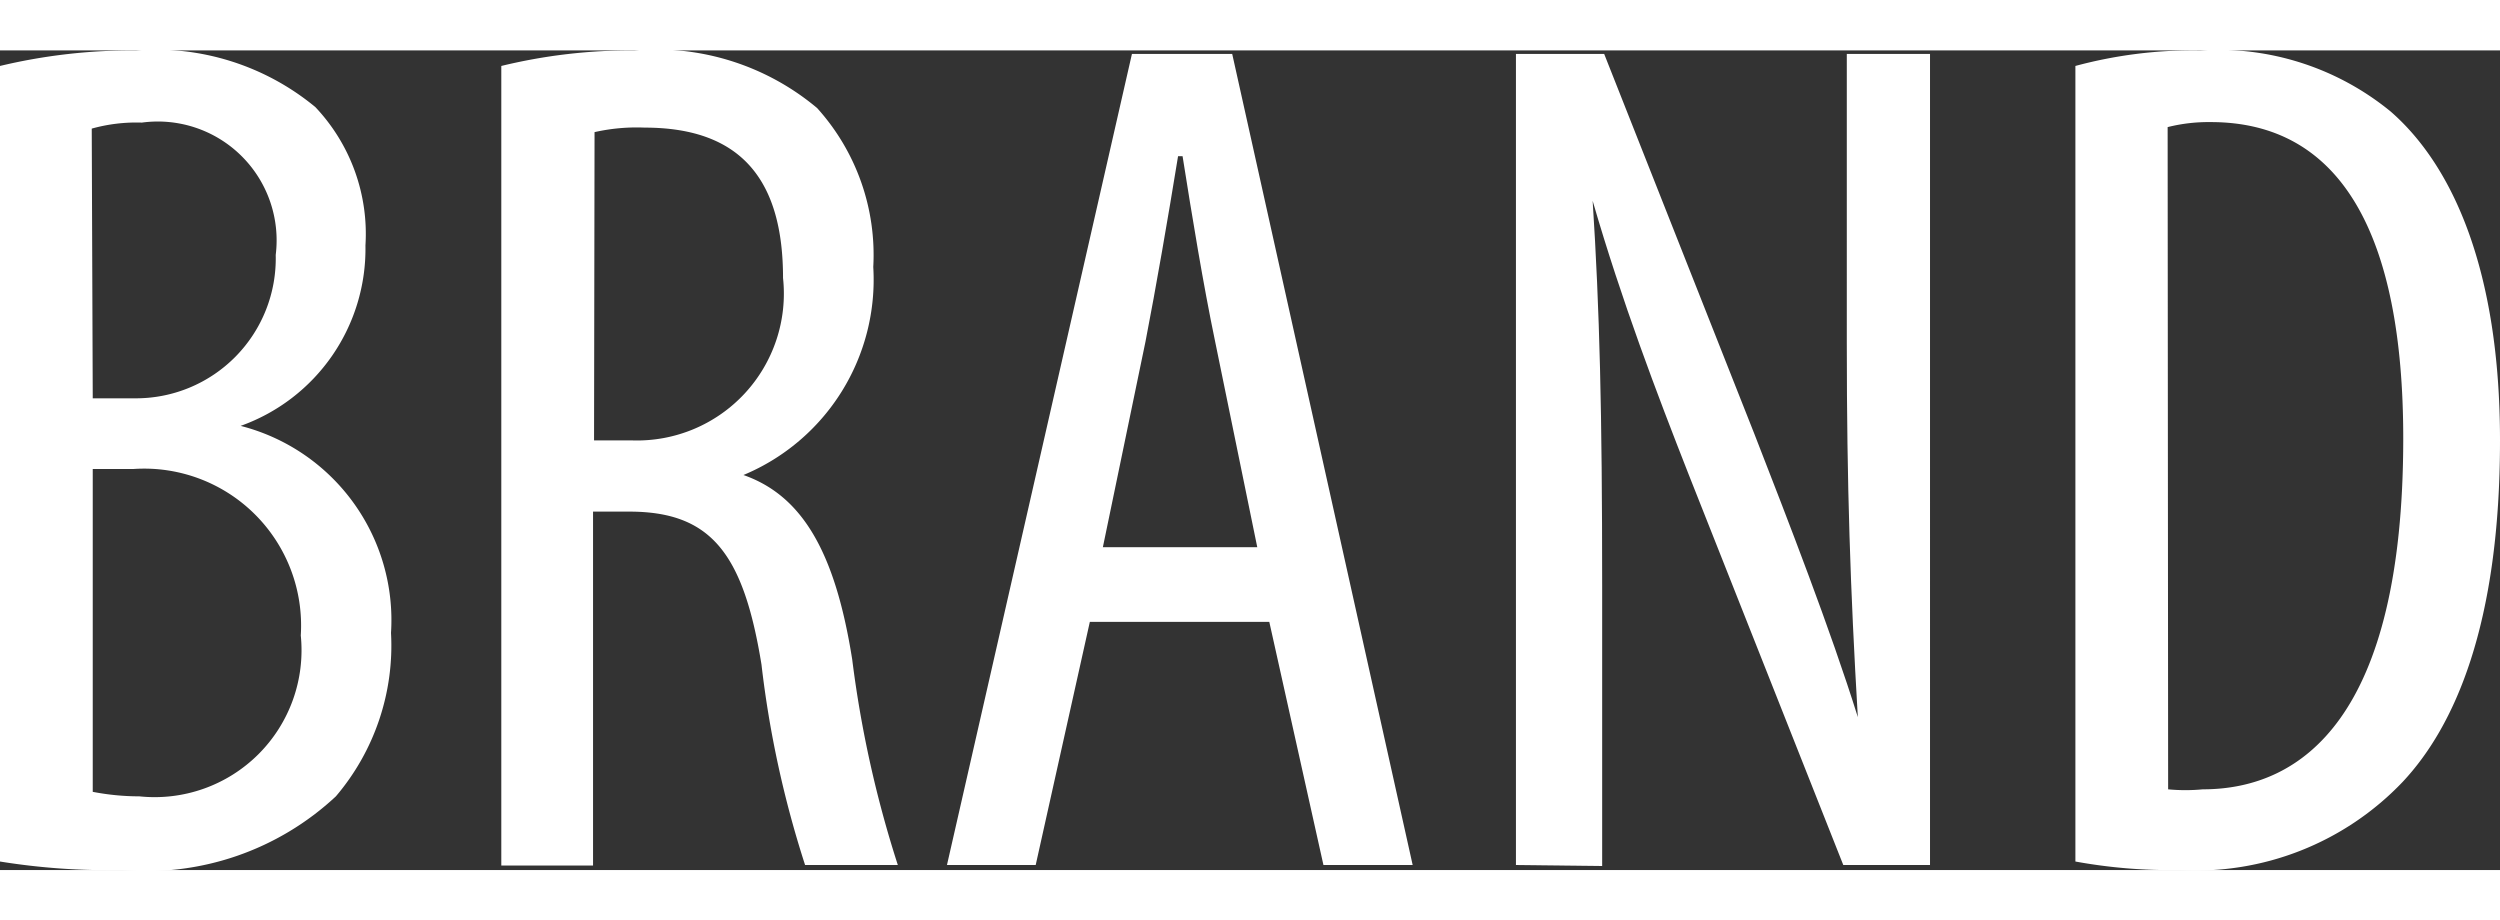
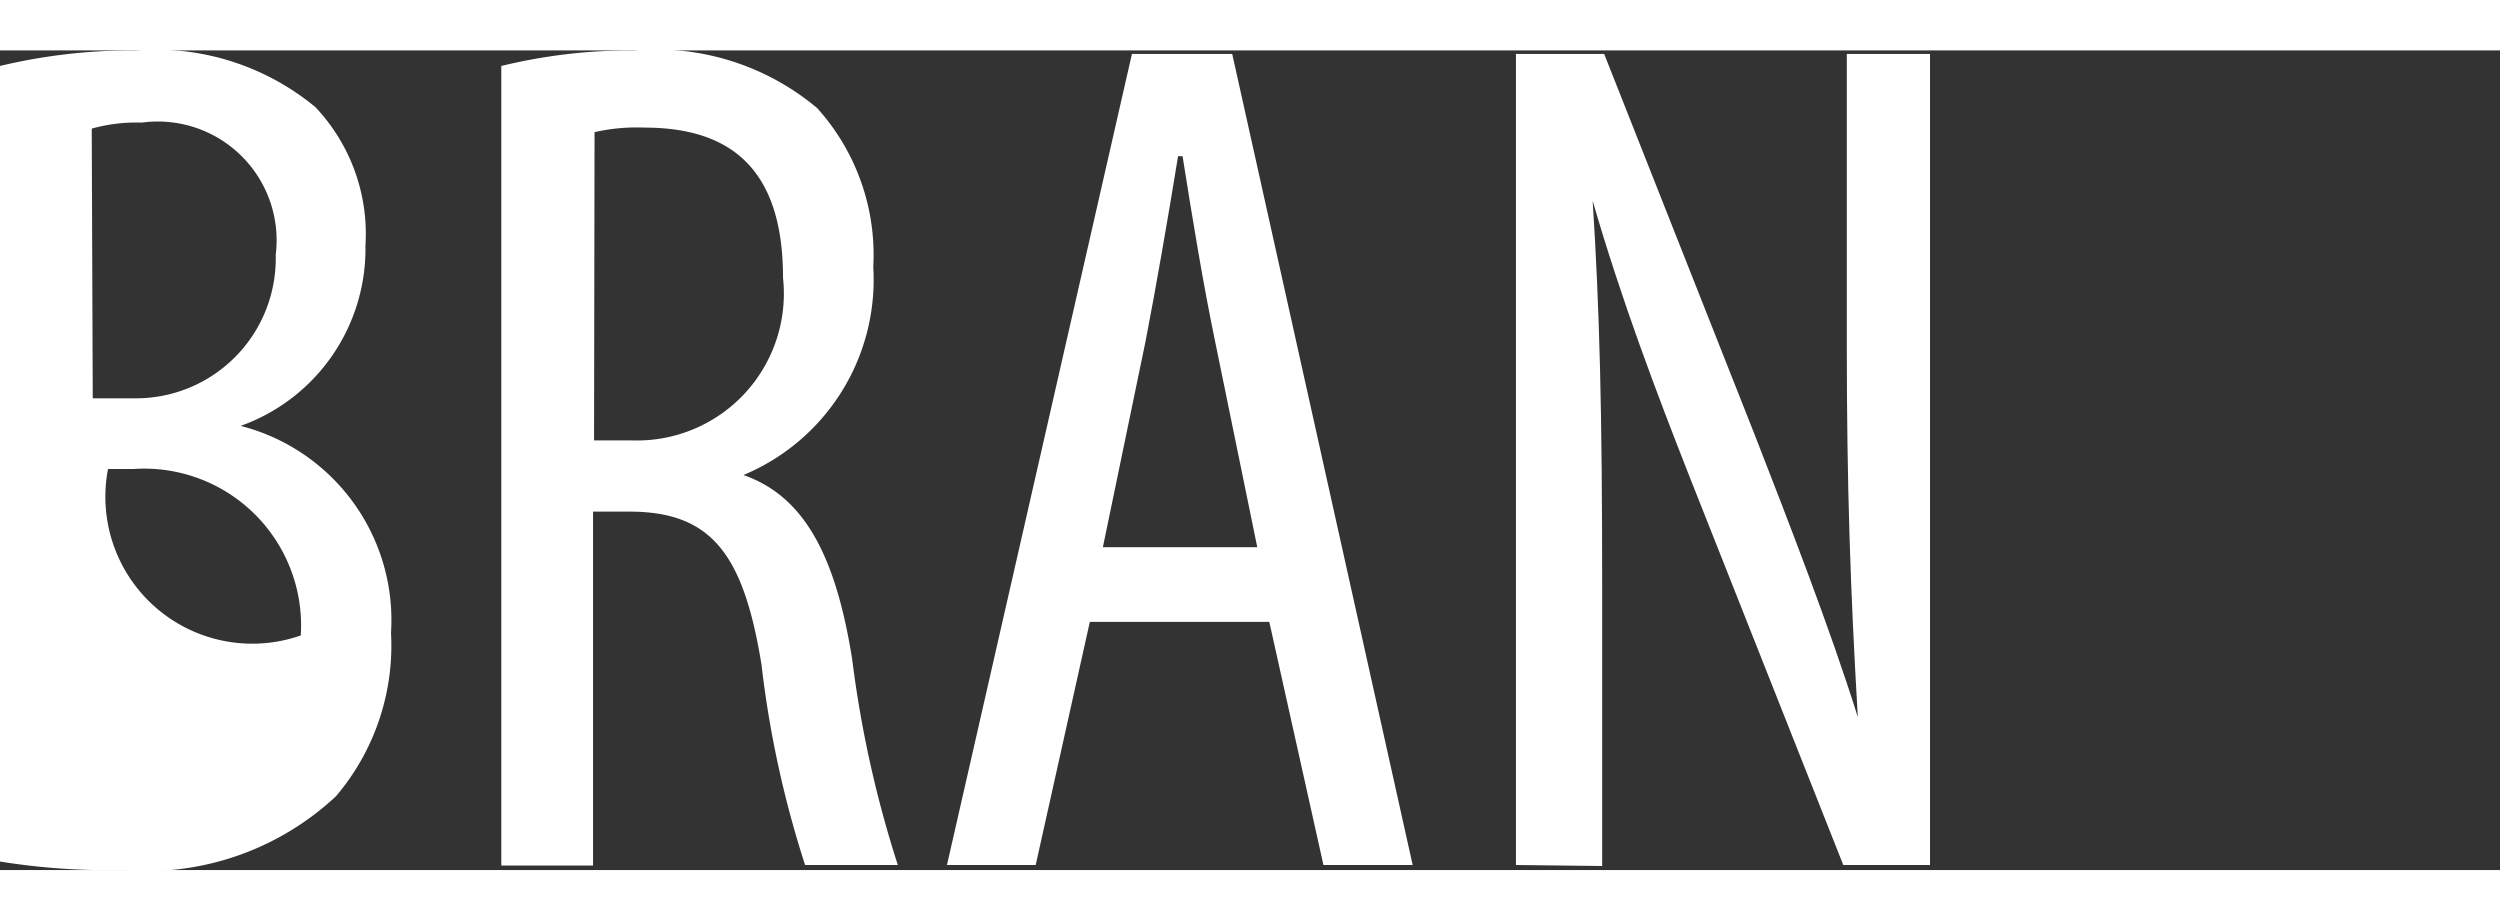
<svg xmlns="http://www.w3.org/2000/svg" viewBox="0 0 49.87 16.35" width="220" height="81">
  <rect x="0" y="0" width="49.87" height="16.35" fill="#333333" stroke="none" />
  <defs>
    <style>.cls-1{fill:#fff;}</style>
  </defs>
  <g id="レイヤー_2" data-name="レイヤー 2">
    <g id="レイヤー_1-2" data-name="レイヤー 1">
-       <path class="cls-1" d="M0,.31A11.35,11.35,0,0,1,2.71,0,5,5,0,0,1,6.29,1.13a3.68,3.68,0,0,1,1,2.76,3.75,3.75,0,0,1-2.49,3.6v0a4,4,0,0,1,3,4.13A4.64,4.64,0,0,1,6.7,14.88a5.55,5.55,0,0,1-4.28,1.47A13.51,13.51,0,0,1,0,16.18ZM1.85,6.94h.84A2.79,2.79,0,0,0,5.5,4.08,2.37,2.37,0,0,0,2.83,1.44a3.31,3.31,0,0,0-1,.12Zm0,7.85a4.91,4.91,0,0,0,.93.09A2.93,2.93,0,0,0,6,11.67,3.13,3.13,0,0,0,2.66,8.35H1.85Z" />
+       <path class="cls-1" d="M0,.31A11.35,11.35,0,0,1,2.71,0,5,5,0,0,1,6.29,1.13a3.68,3.68,0,0,1,1,2.76,3.75,3.75,0,0,1-2.49,3.6v0a4,4,0,0,1,3,4.13A4.64,4.64,0,0,1,6.7,14.88a5.55,5.55,0,0,1-4.28,1.47A13.51,13.51,0,0,1,0,16.18ZM1.85,6.94h.84A2.79,2.79,0,0,0,5.5,4.08,2.37,2.37,0,0,0,2.83,1.44a3.31,3.31,0,0,0-1,.12Za4.91,4.91,0,0,0,.93.09A2.93,2.93,0,0,0,6,11.67,3.13,3.13,0,0,0,2.66,8.35H1.85Z" />
      <path class="cls-1" d="M10,.31A10.92,10.92,0,0,1,12.65,0,5,5,0,0,1,16.3,1.15a4.37,4.37,0,0,1,1.12,3.17,4.22,4.22,0,0,1-2.59,4.15v0C16,8.88,16.66,10,17,12.15a22.41,22.41,0,0,0,.91,4.1H16.06a20.69,20.69,0,0,1-.87-4c-.36-2.21-1-3.05-2.64-3.05h-.72v7.06H10Zm1.85,7.47h.77a2.93,2.93,0,0,0,3-3.24c0-1.88-.77-3-2.76-3a3.82,3.82,0,0,0-1,.09Z" />
      <path class="cls-1" d="M21.74,11.4l-1.08,4.85H18.89L22.58.07h2l3.6,16.18H26.4L25.32,11.4Zm3.34-1.49-.84-4.1c-.24-1.15-.46-2.5-.65-3.7H23.5c-.2,1.23-.44,2.62-.65,3.7L22,9.91Z" />
      <path class="cls-1" d="M30.24,16.25V.07H32l3,7.59c.67,1.72,1.51,3.88,2.06,5.64h0c-.15-2.55-.22-4.63-.22-7.44V.07h1.66V16.25H36.77L33.69,8.47C33.05,6.84,32.35,5,31.77,3h0c.14,2.16.19,4.22.19,7.68v5.59Z" />
-       <path class="cls-1" d="M41.4.31A9,9,0,0,1,43.89,0a5.43,5.43,0,0,1,3.8,1.22c1.24,1.08,2.18,3.17,2.18,6.56,0,3.69-.91,5.71-1.94,6.81a5.7,5.7,0,0,1-4.47,1.76,10.51,10.51,0,0,1-2.06-.17Zm1.85,14.43a3.65,3.65,0,0,0,.69,0c2,0,4-1.47,4-7,0-4.08-1.25-6.31-3.84-6.31a3.33,3.33,0,0,0-.86.1Z" />
    </g>
  </g>
</svg>